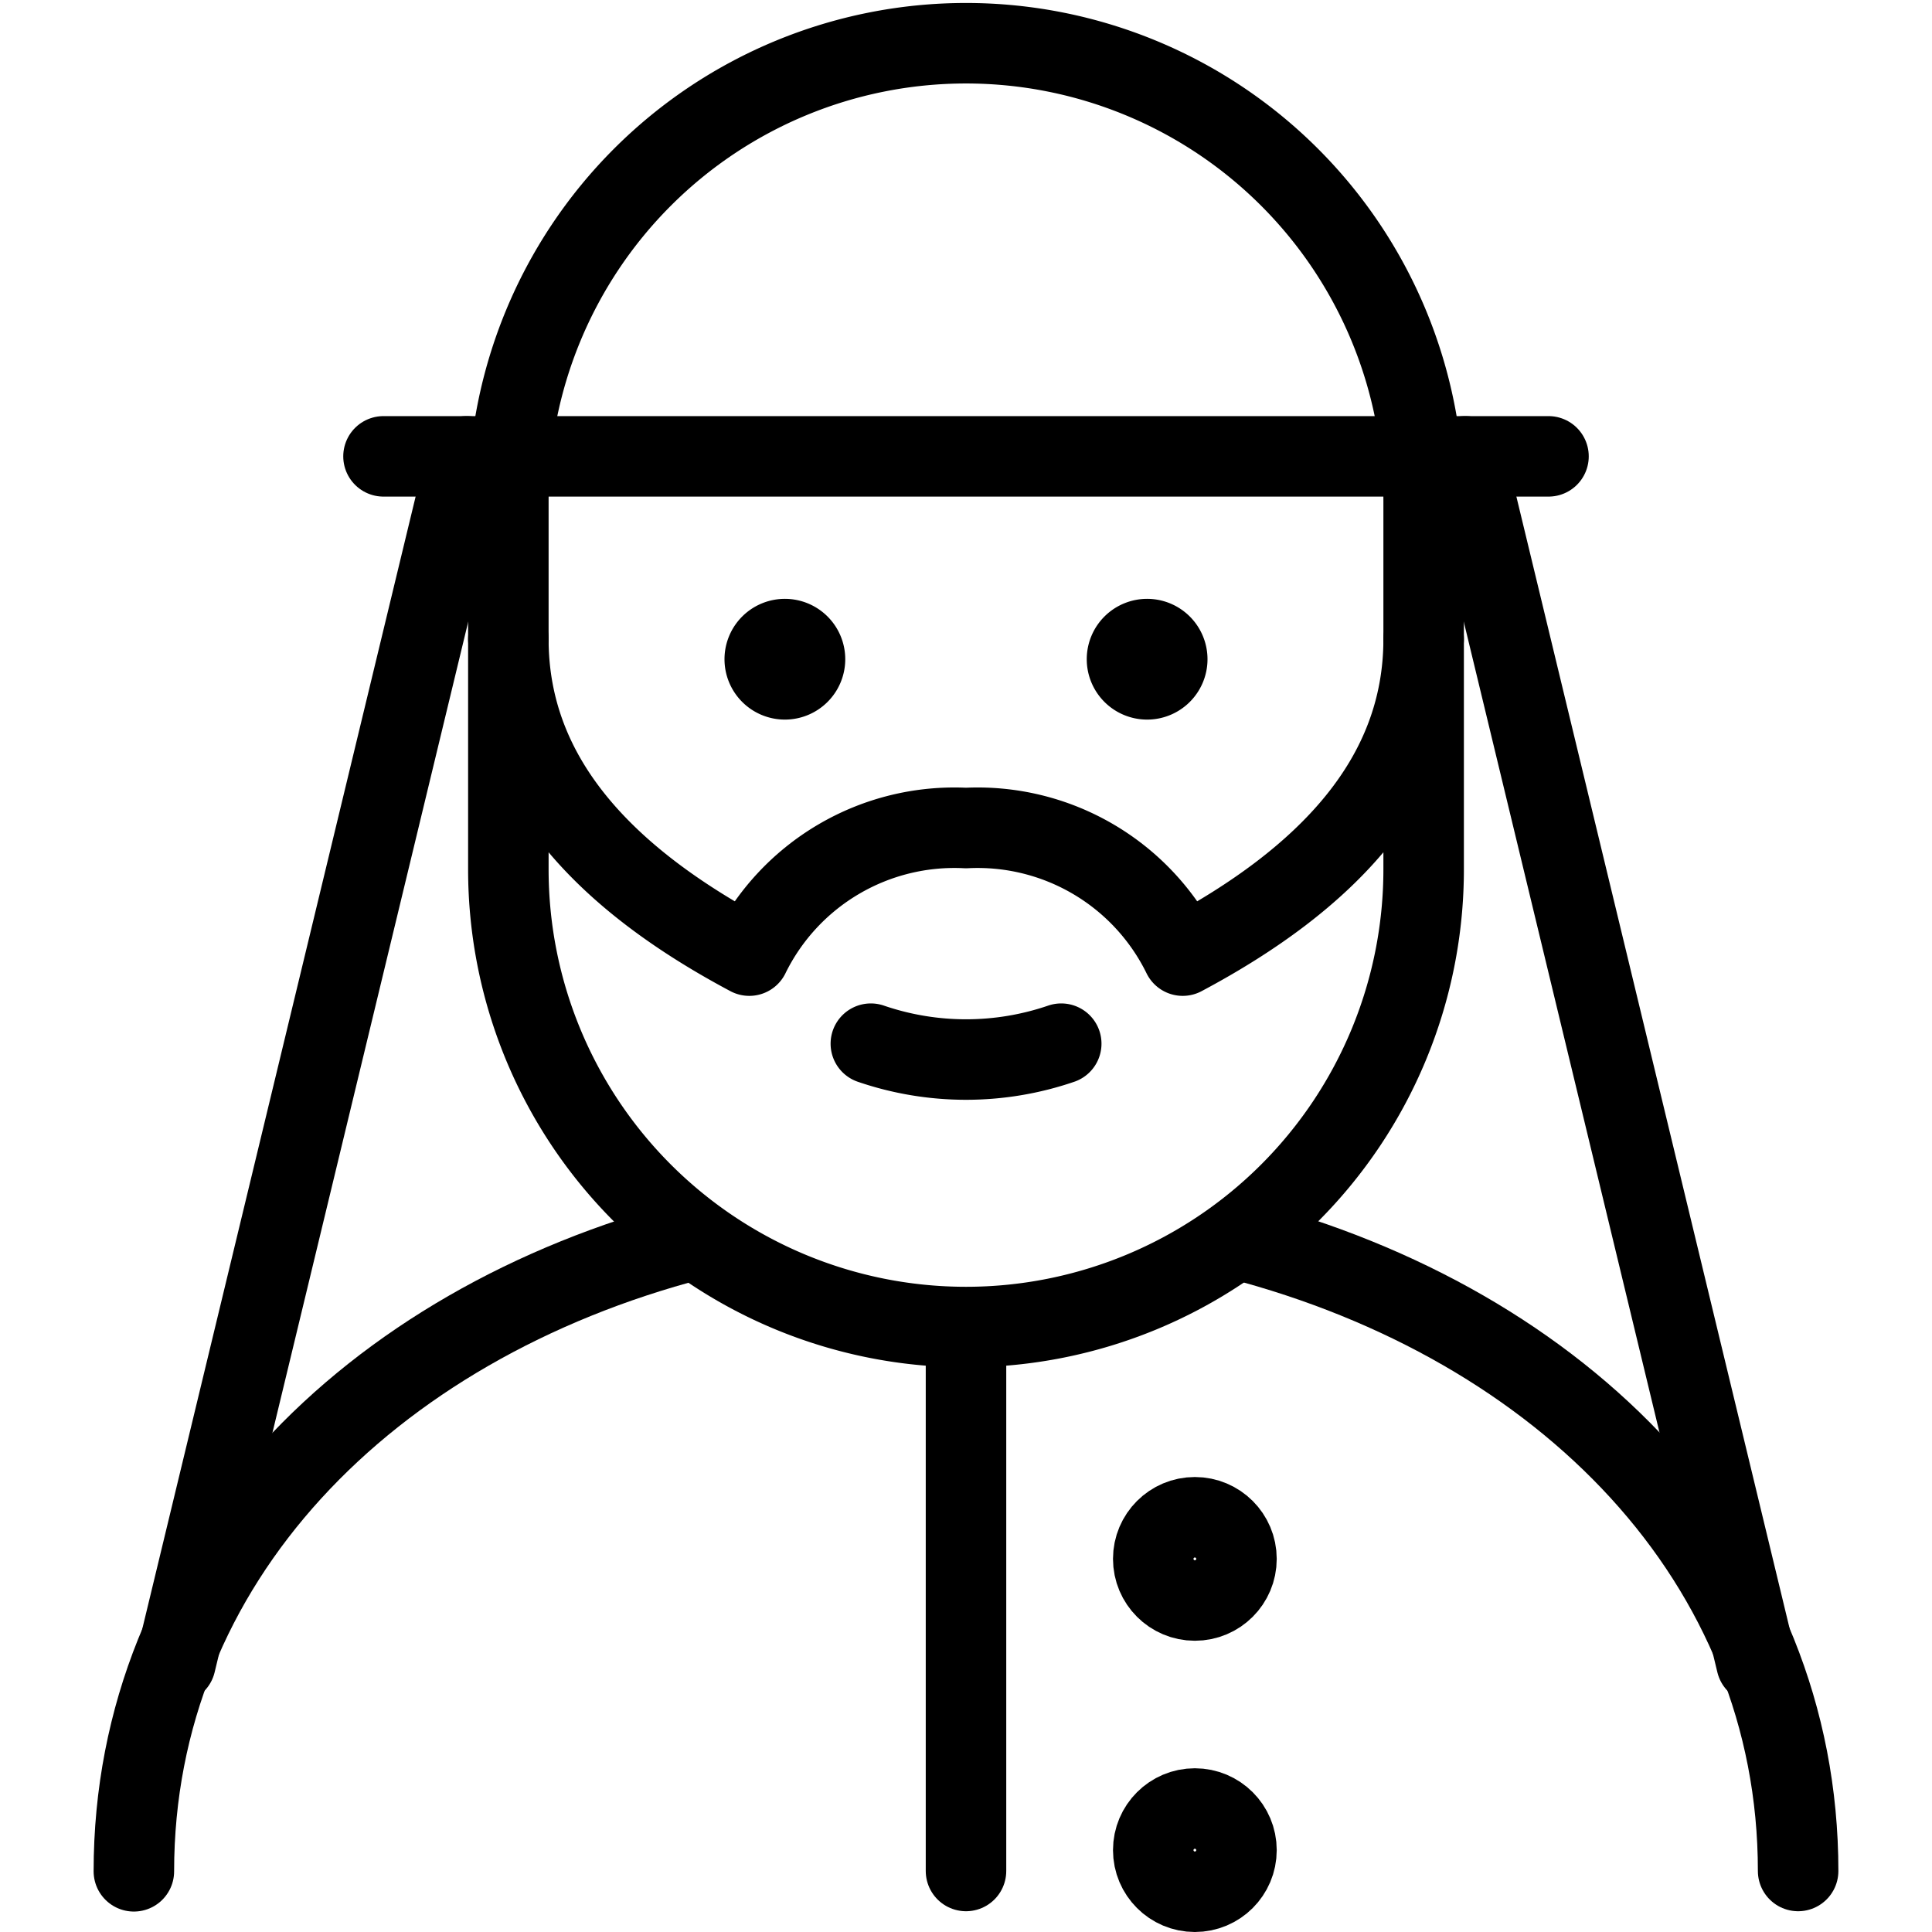
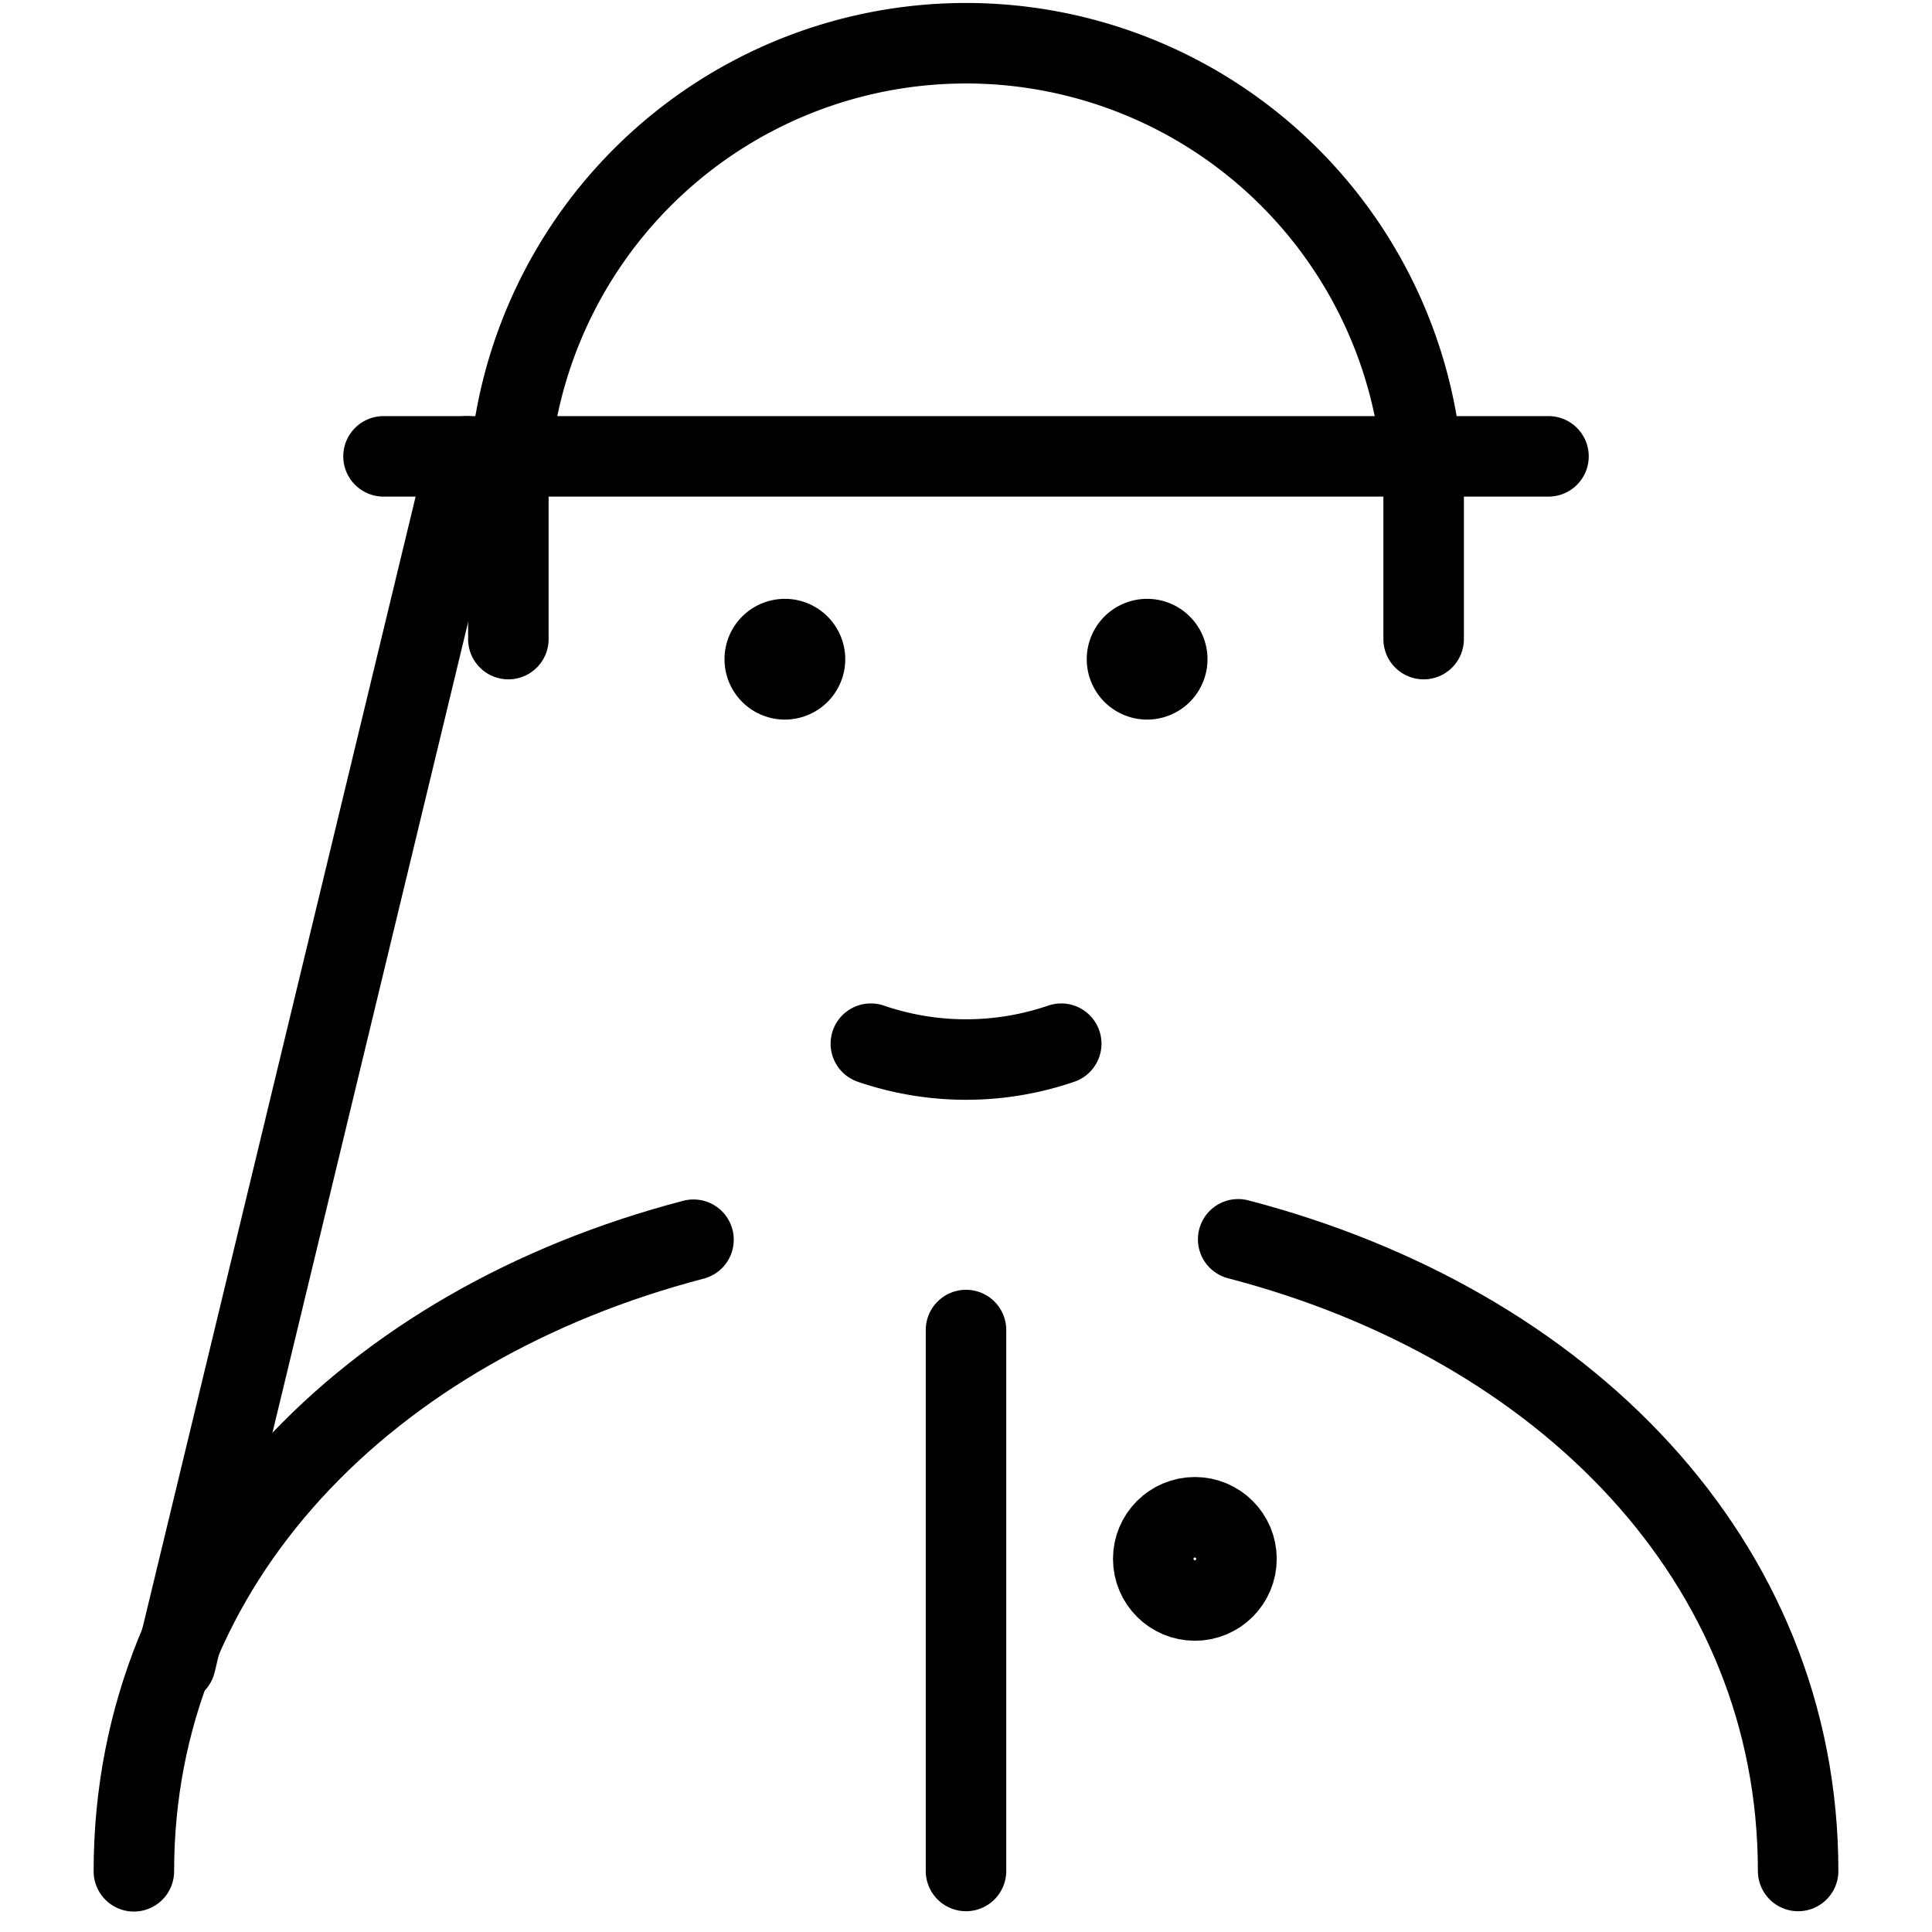
<svg xmlns="http://www.w3.org/2000/svg" viewBox="0 0 24 24">
  <g transform="matrix(1,0,0,1,0,0)">
    <defs>
      <style>.a{fill:none;stroke:#000000;stroke-linecap:round;stroke-linejoin:round;}</style>
    </defs>
    <path class="a" d="M8.615,15.4c-4.047,1.057-6.952,4-6.952,7.846" />
    <path class="a" d="M22.337,23.242c0-3.847-2.907-6.791-6.956-7.847" />
    <path class="a" d="M17.685,7.939V6.222a5.685,5.685,0,1,0-11.37,0V7.939" />
    <line class="a" x1="4.764" y1="5.669" x2="19.236" y2="5.669" />
-     <path class="a" d="M14.692,11.871A2.837,2.837,0,0,0,12,10.286a2.837,2.837,0,0,0-2.692,1.585c-1.774-.944-2.993-2.192-2.993-3.932V10.8a5.685,5.685,0,1,0,11.37,0V7.939C17.685,9.679,16.466,10.927,14.692,11.871Z" />
    <line class="a" x1="5.798" y1="5.669" x2="2.18" y2="20.657" />
-     <line class="a" x1="18.202" y1="5.669" x2="21.82" y2="20.657" />
    <line class="a" x1="12" y1="16.522" x2="12" y2="23.242" />
    <circle class="a" cx="14.843" cy="19.365" r="0.517" />
-     <circle class="a" cx="14.843" cy="22.983" r="0.517" />
    <path class="a" d="M13.183,12.965a3.648,3.648,0,0,1-2.365,0" />
    <path class="a" d="M14.25,7.939a.25.25,0,1,1-.25.25.25.25,0,0,1,.25-.25" />
    <path class="a" d="M9.75,7.939a.25.25,0,1,1-.25.25.25.25,0,0,1,.25-.25" />
  </g>
</svg>